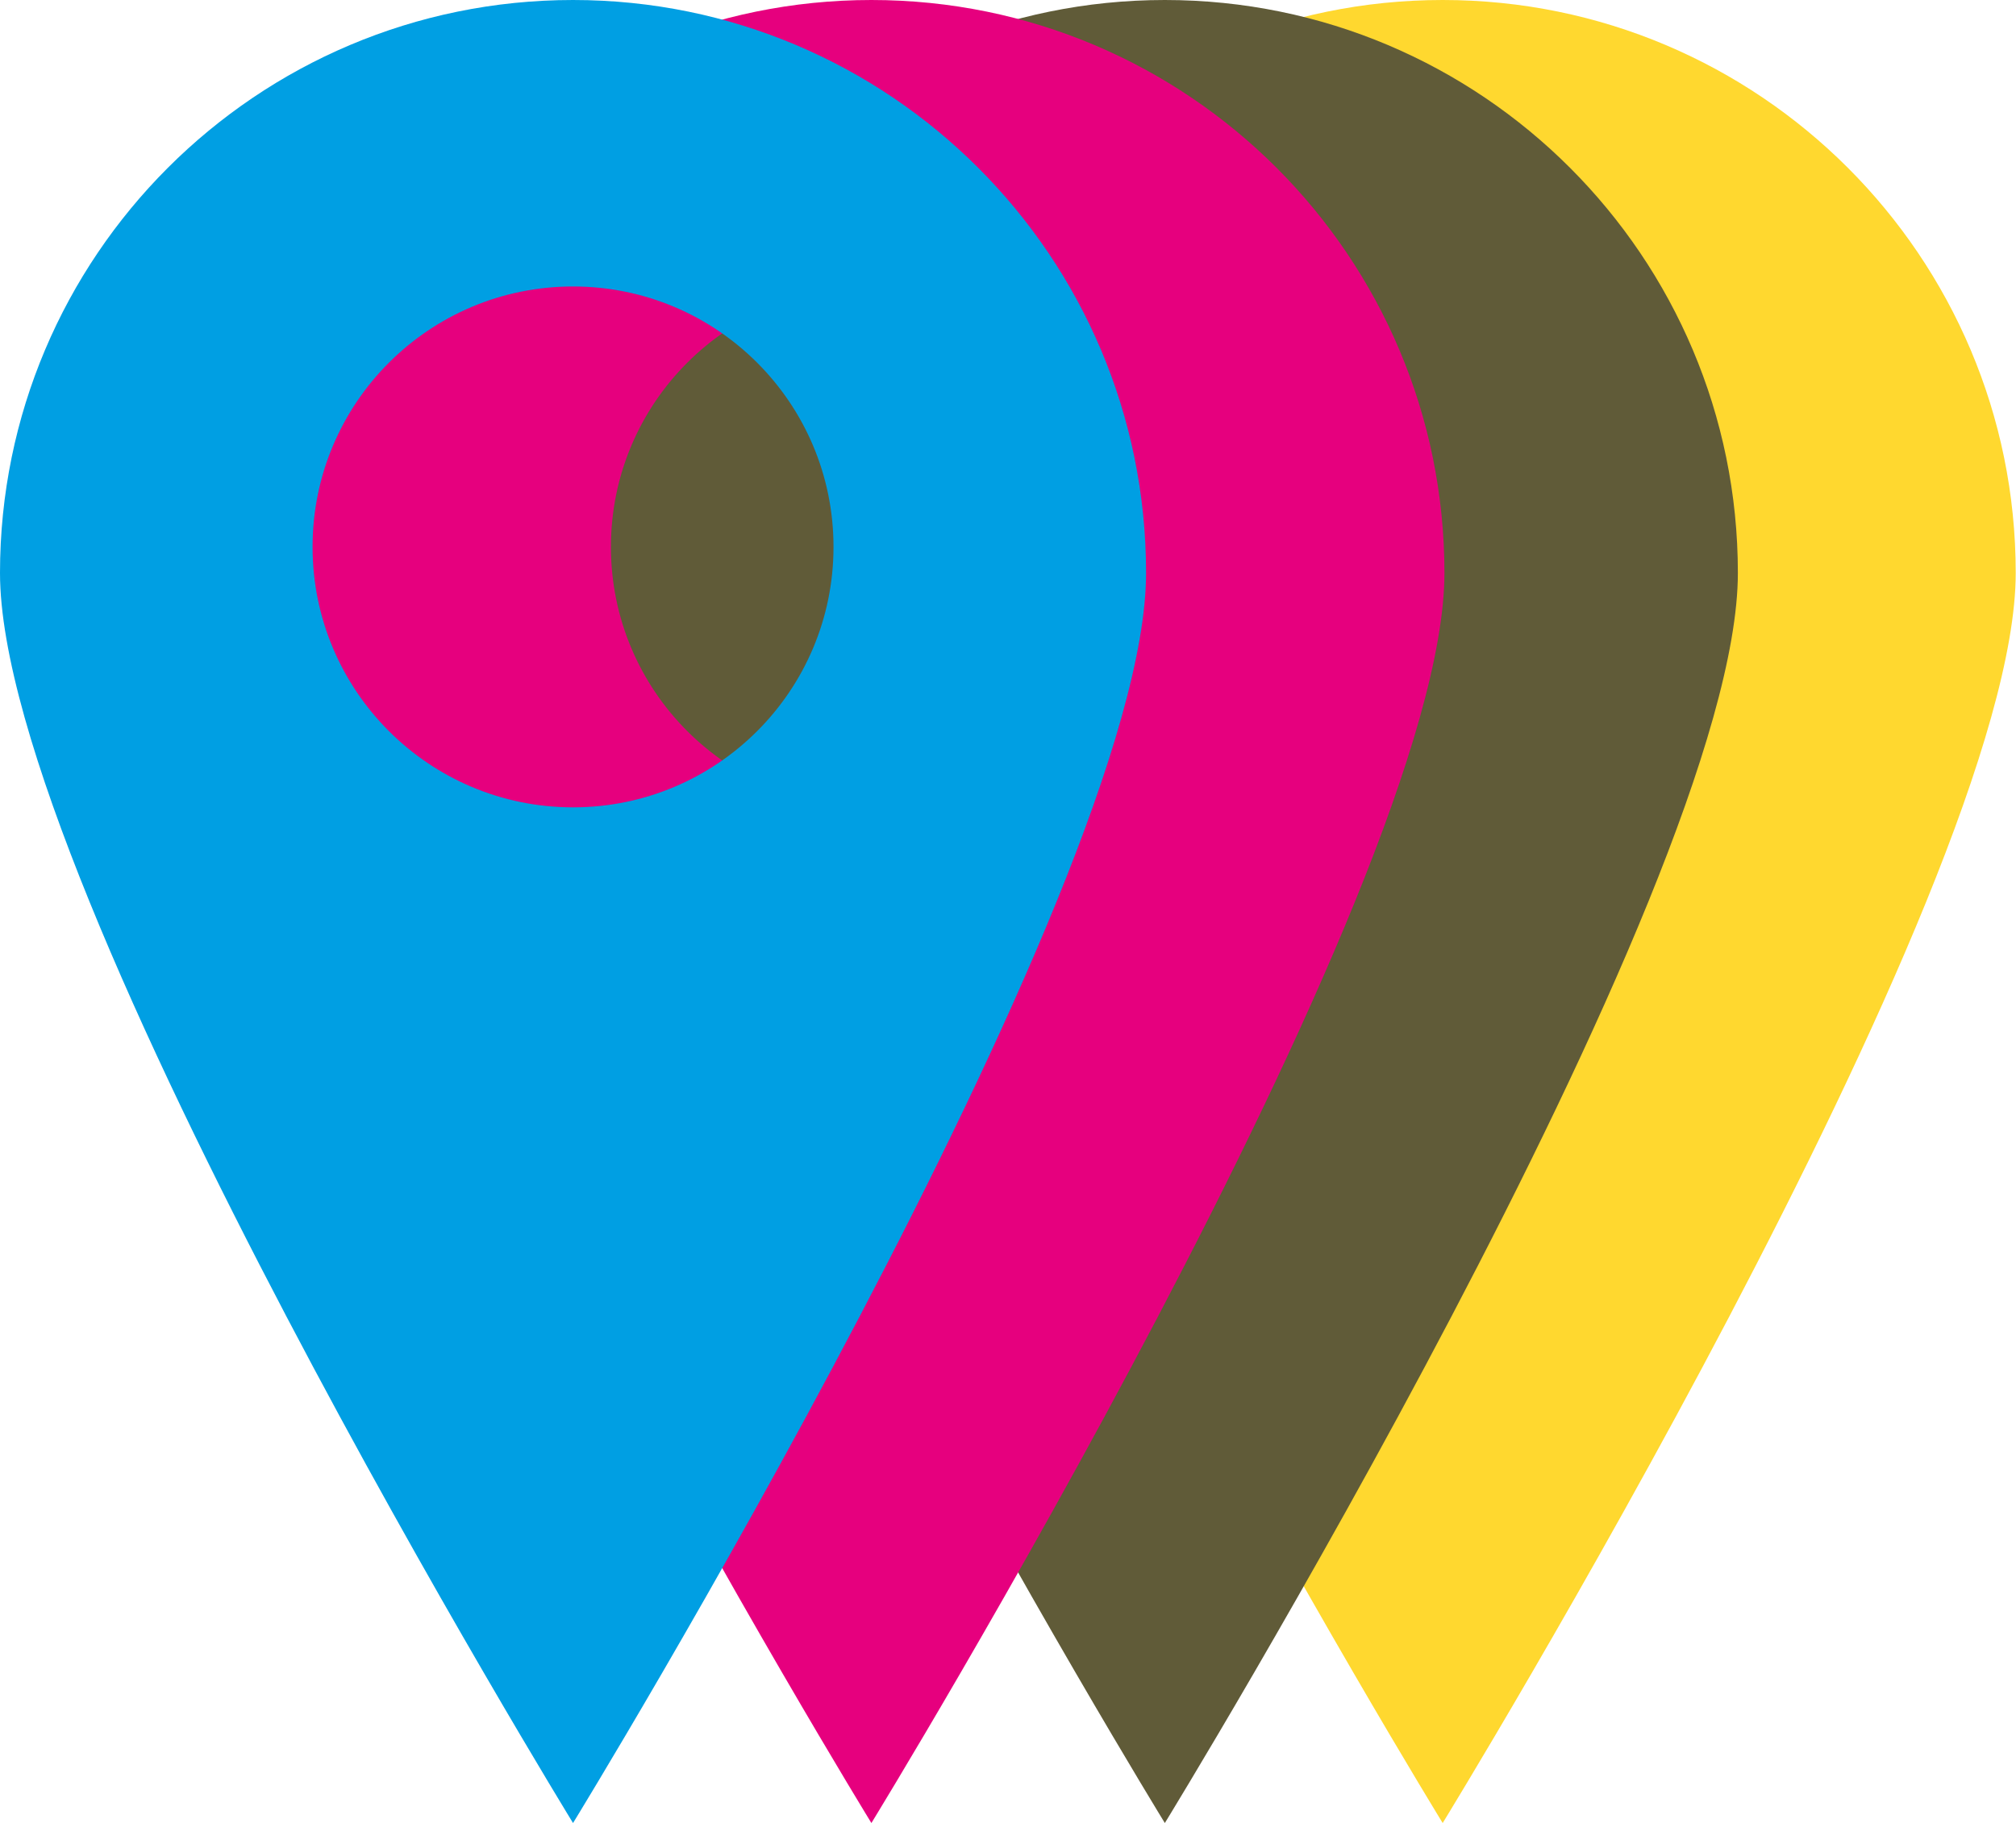
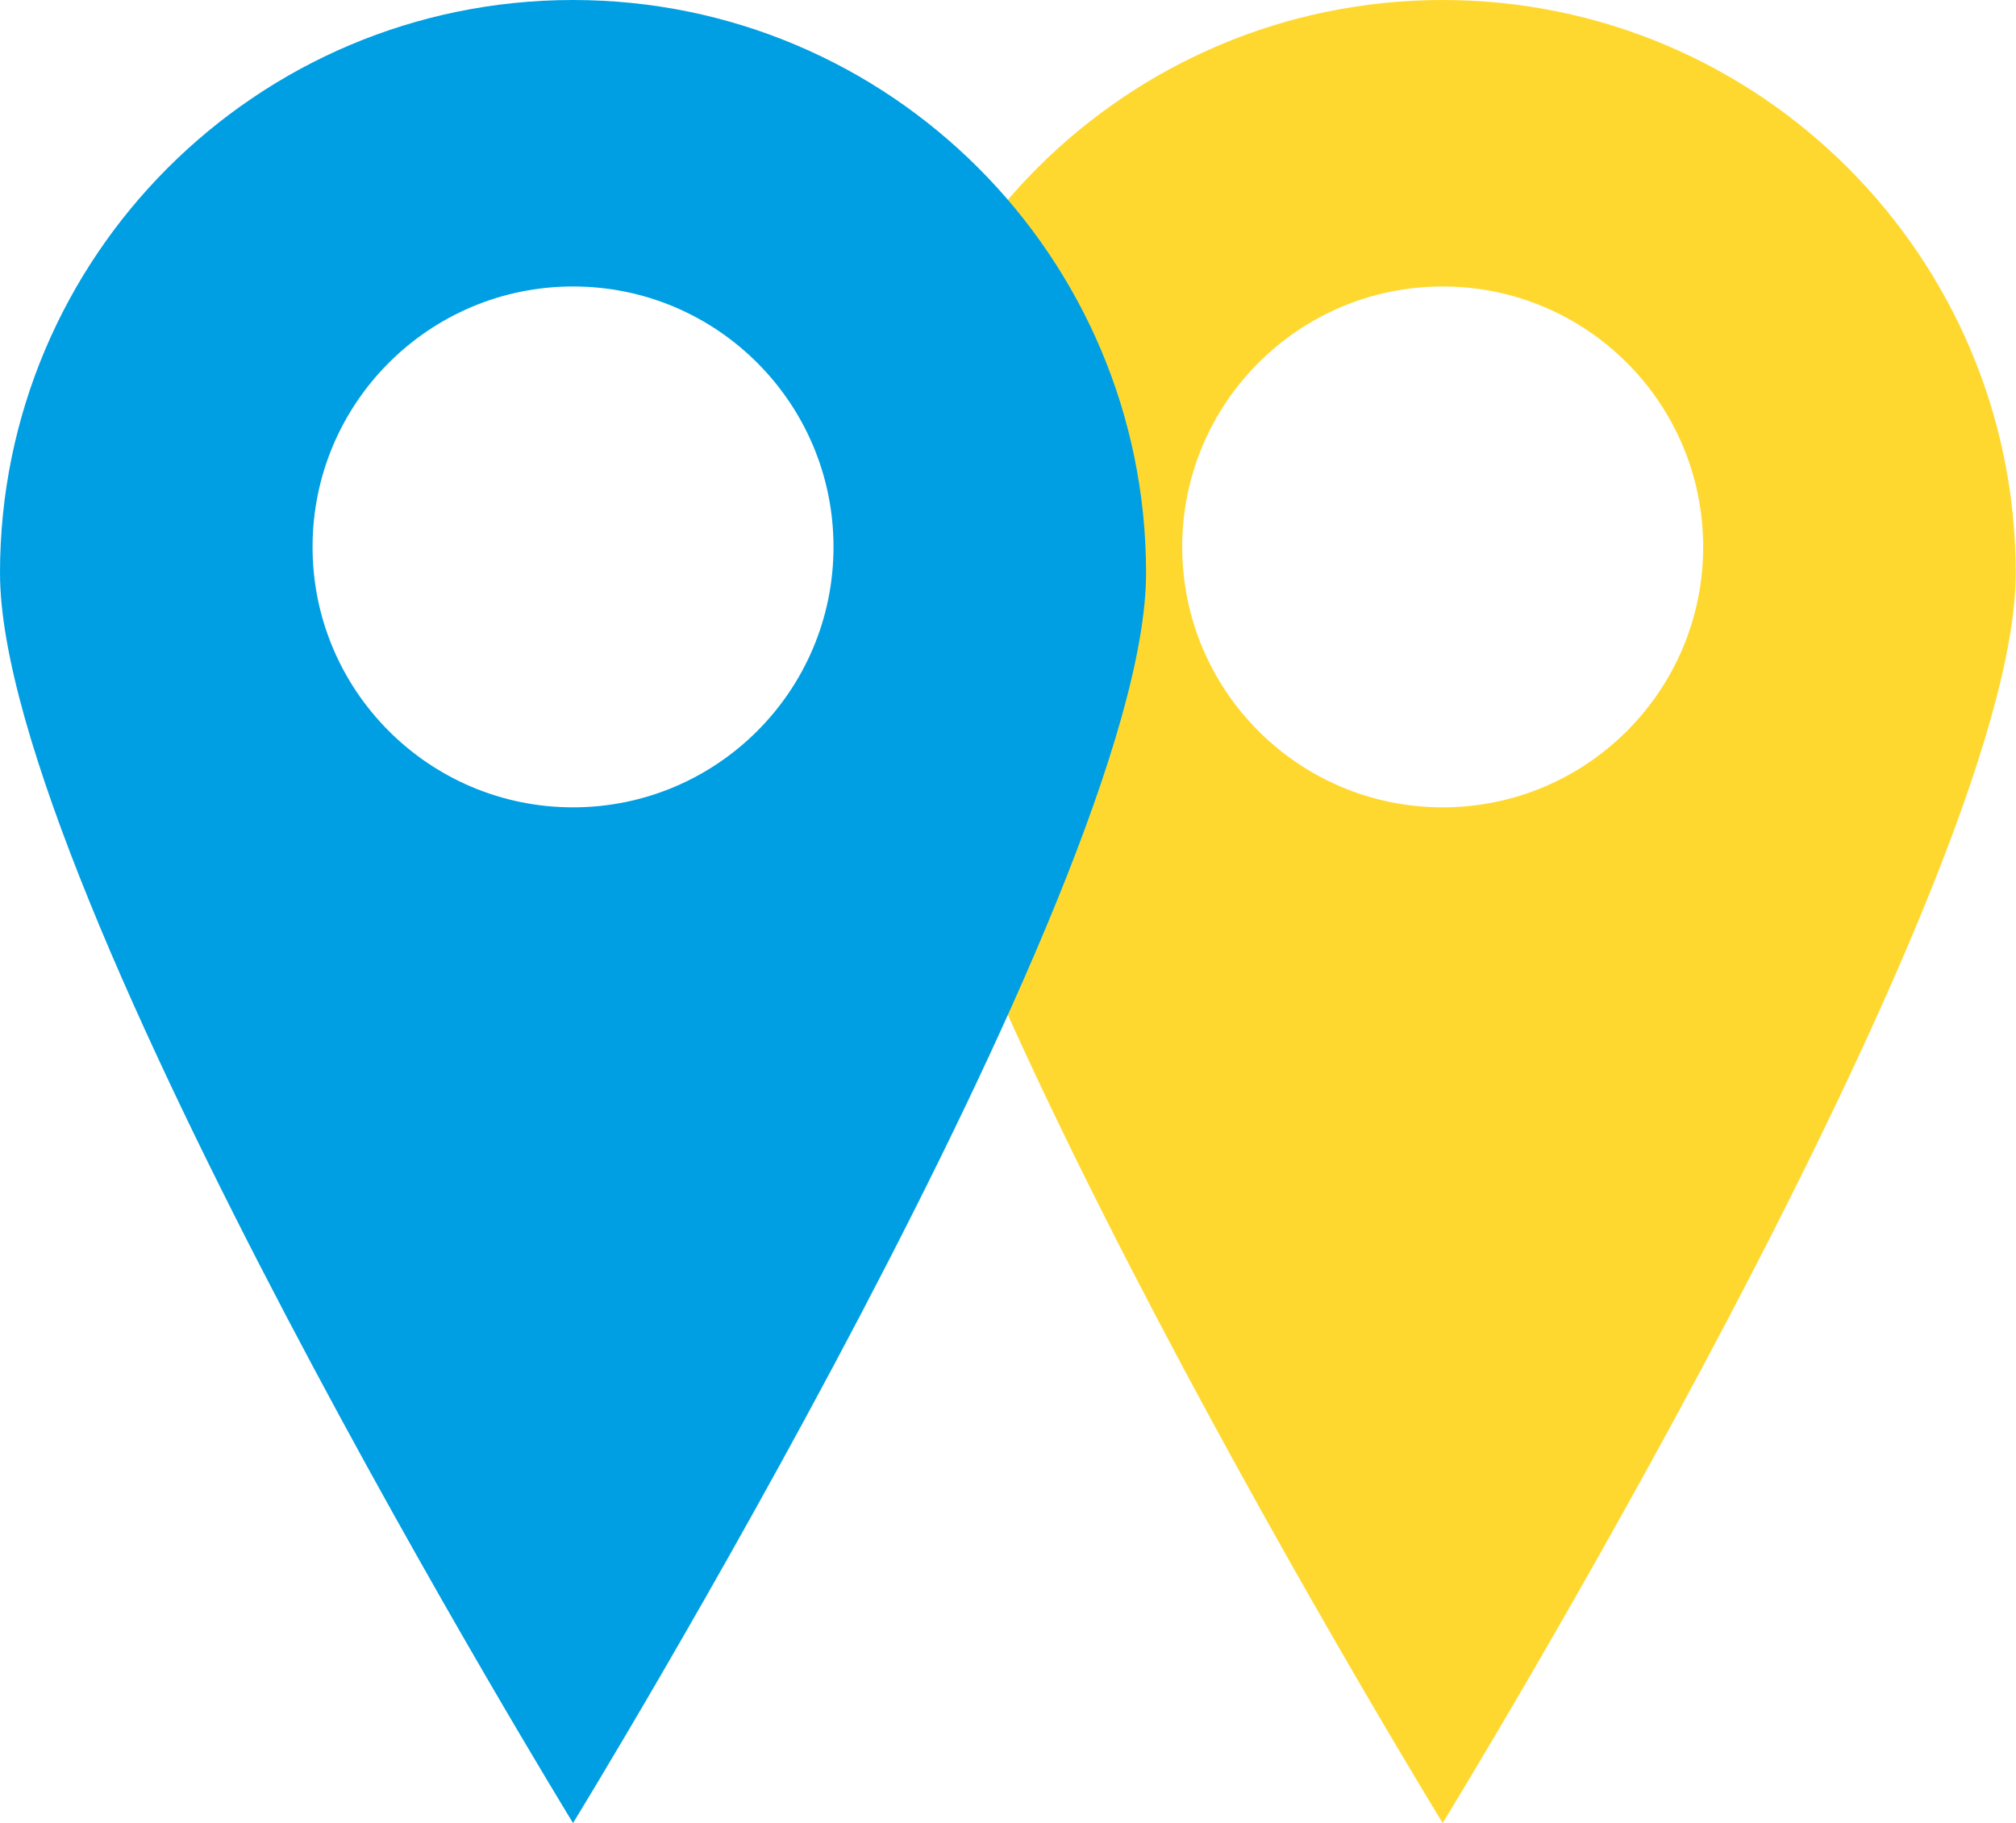
<svg xmlns="http://www.w3.org/2000/svg" width="408" height="369" viewBox="0 0 408 369" fill="none">
  <path fill-rule="evenodd" clip-rule="evenodd" d="M291.971 369C291.971 369 407.943 180.021 407.943 115.971C407.943 51.922 356.021 0 291.971 0C227.922 0 176 51.922 176 115.971C176 180.021 291.971 369 291.971 369ZM291.971 163.414C321.085 163.414 344.686 139.813 344.686 110.7C344.686 81.587 321.085 57.986 291.971 57.986C262.858 57.986 239.257 81.587 239.257 110.7C239.257 139.813 262.858 163.414 291.971 163.414Z" fill="#FFD82F" />
-   <path fill-rule="evenodd" clip-rule="evenodd" d="M235.741 369C235.741 369 351.712 180.021 351.712 115.971C351.712 51.922 299.79 0 235.741 0C171.692 0 119.77 51.922 119.77 115.971C119.77 180.021 235.741 369 235.741 369ZM235.741 163.414C264.854 163.414 288.455 139.813 288.455 110.7C288.455 81.587 264.854 57.986 235.741 57.986C206.628 57.986 183.027 81.587 183.027 110.7C183.027 139.813 206.628 163.414 235.741 163.414Z" fill="#605B38" />
-   <path fill-rule="evenodd" clip-rule="evenodd" d="M176.354 369C176.354 369 292.326 180.021 292.326 115.971C292.326 51.922 240.404 0 176.354 0C112.305 0 60.383 51.922 60.383 115.971C60.383 180.021 176.354 369 176.354 369ZM176.354 163.414C205.468 163.414 229.069 139.813 229.069 110.7C229.069 81.587 205.468 57.986 176.354 57.986C147.241 57.986 123.64 81.587 123.64 110.7C123.64 139.813 147.241 163.414 176.354 163.414Z" fill="#E6007E" />
  <path fill-rule="evenodd" clip-rule="evenodd" d="M115.971 369C115.971 369 231.943 180.021 231.943 115.971C231.943 51.922 180.021 0 115.971 0C51.922 0 0 51.922 0 115.971C0 180.021 115.971 369 115.971 369ZM115.971 163.414C145.085 163.414 168.686 139.813 168.686 110.7C168.686 81.587 145.085 57.986 115.971 57.986C86.858 57.986 63.257 81.587 63.257 110.7C63.257 139.813 86.858 163.414 115.971 163.414Z" fill="#009FE3" />
</svg>